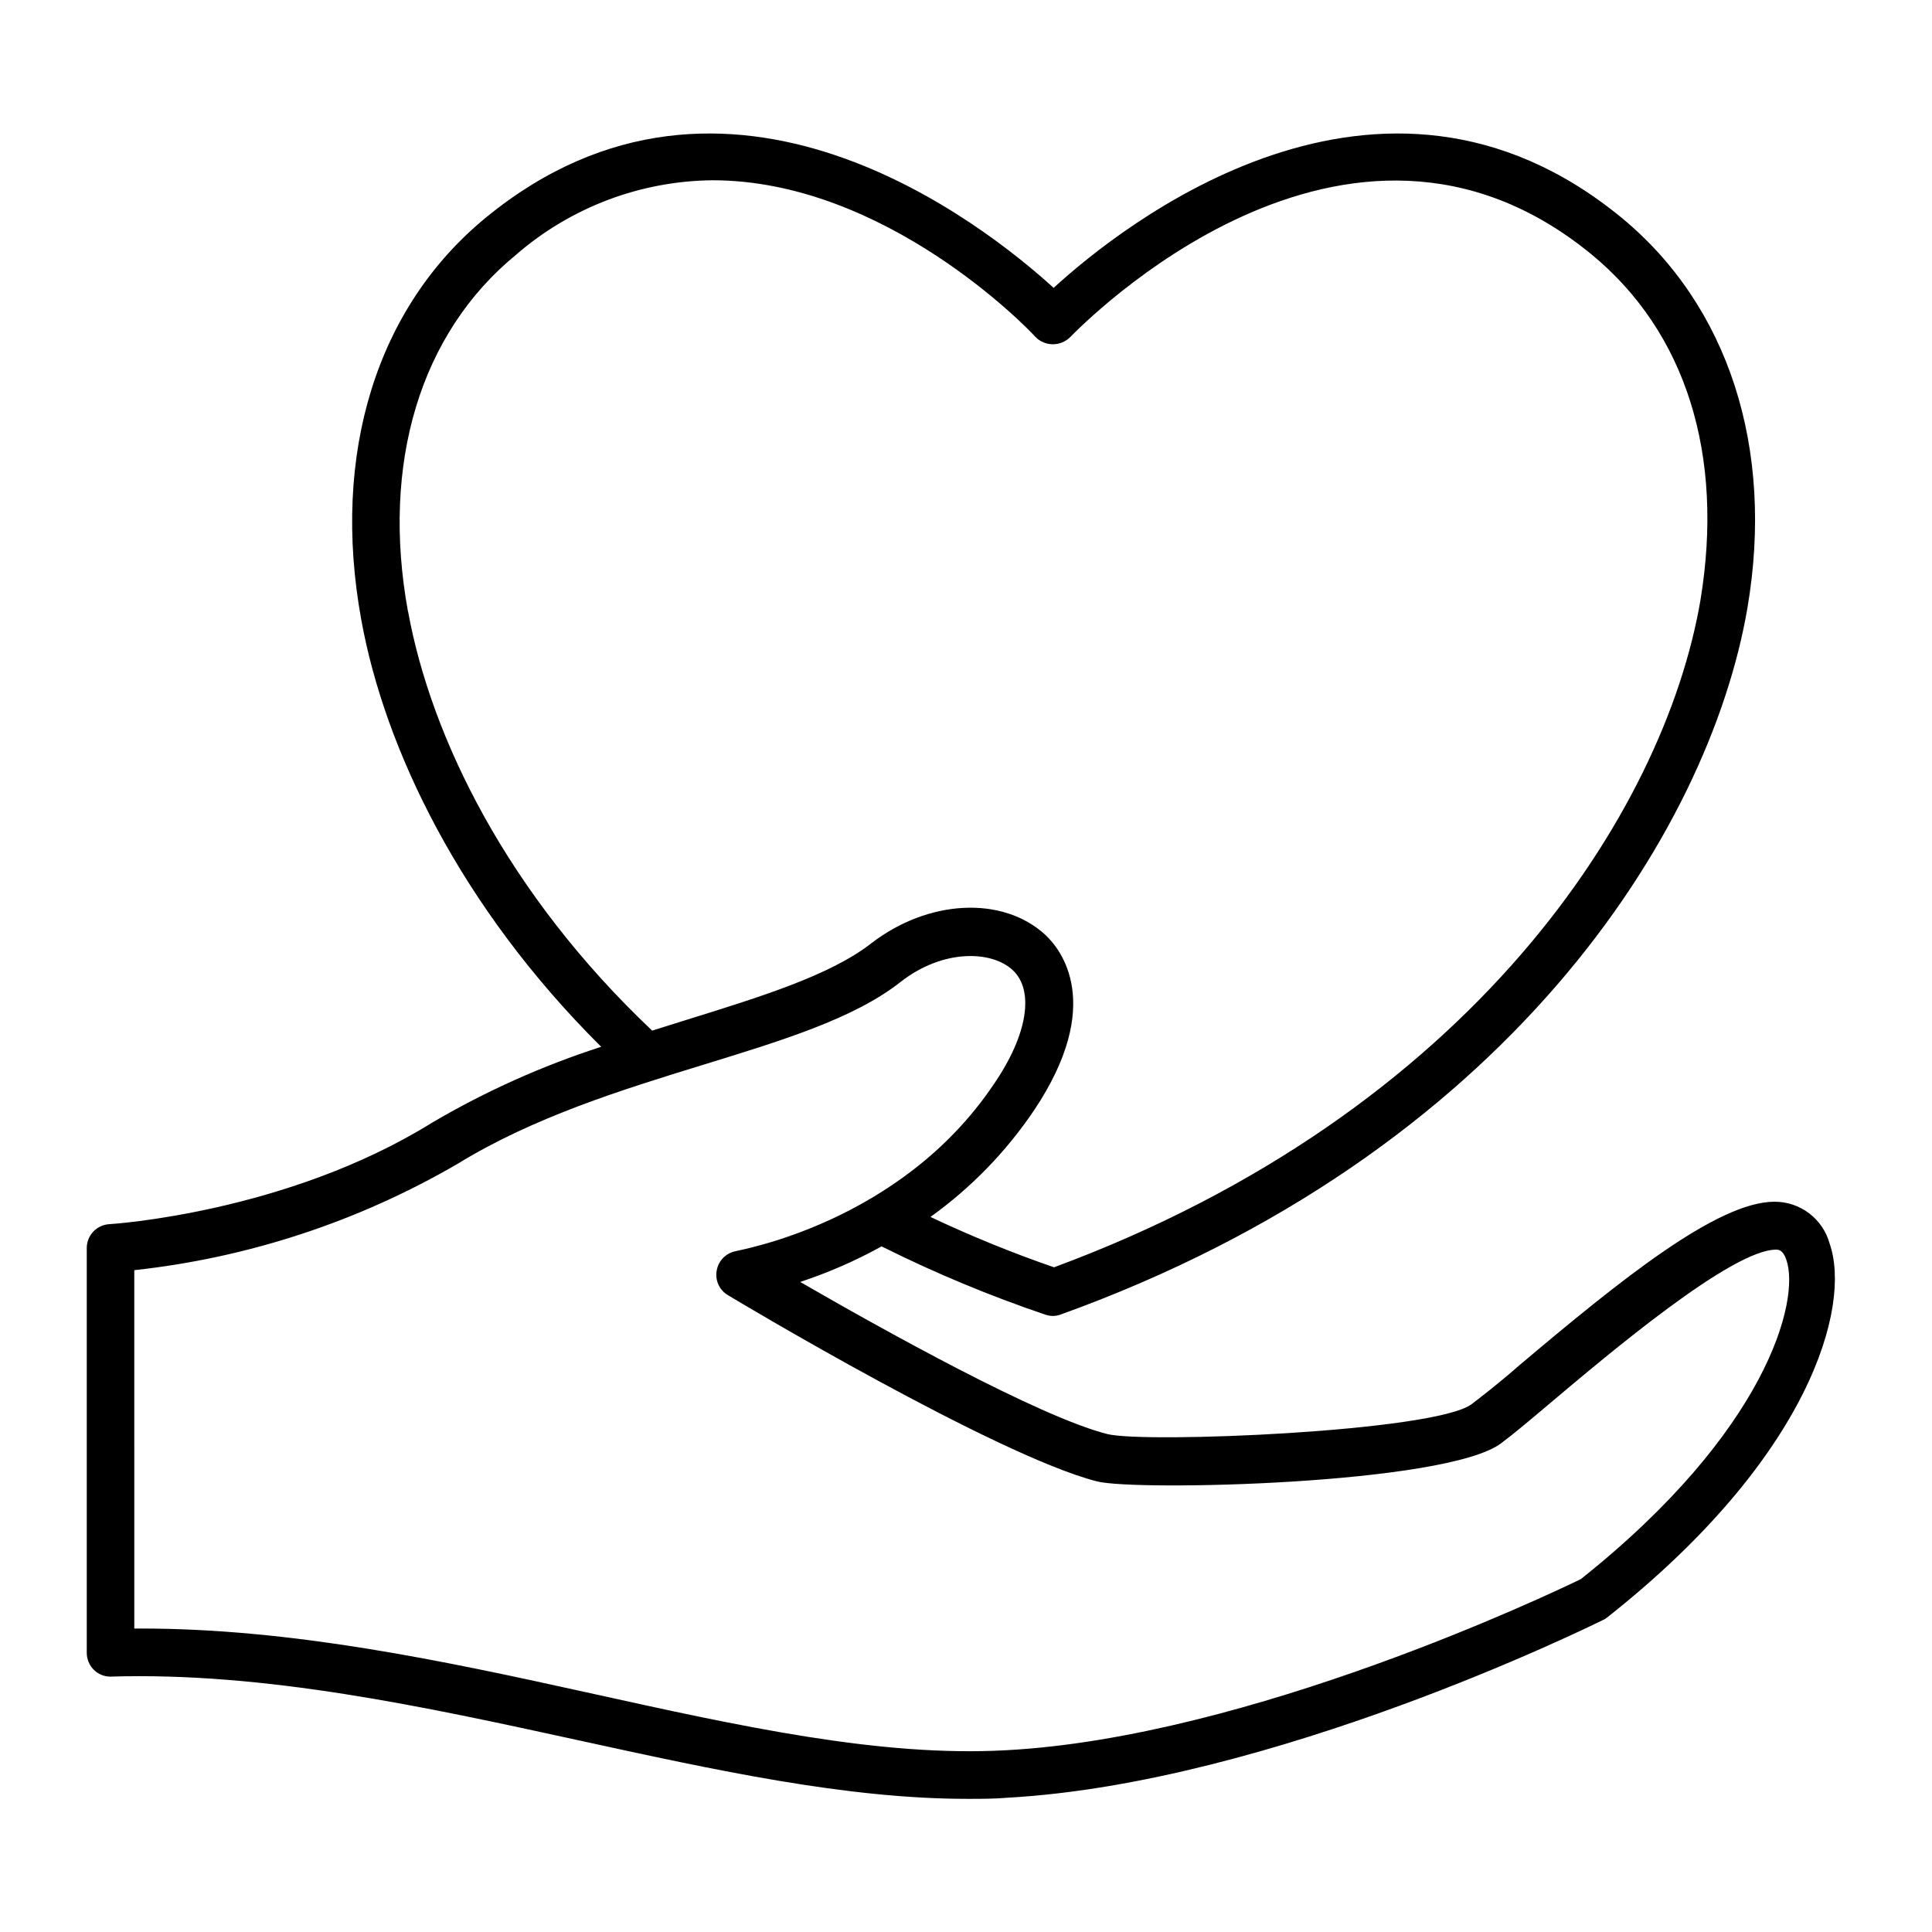
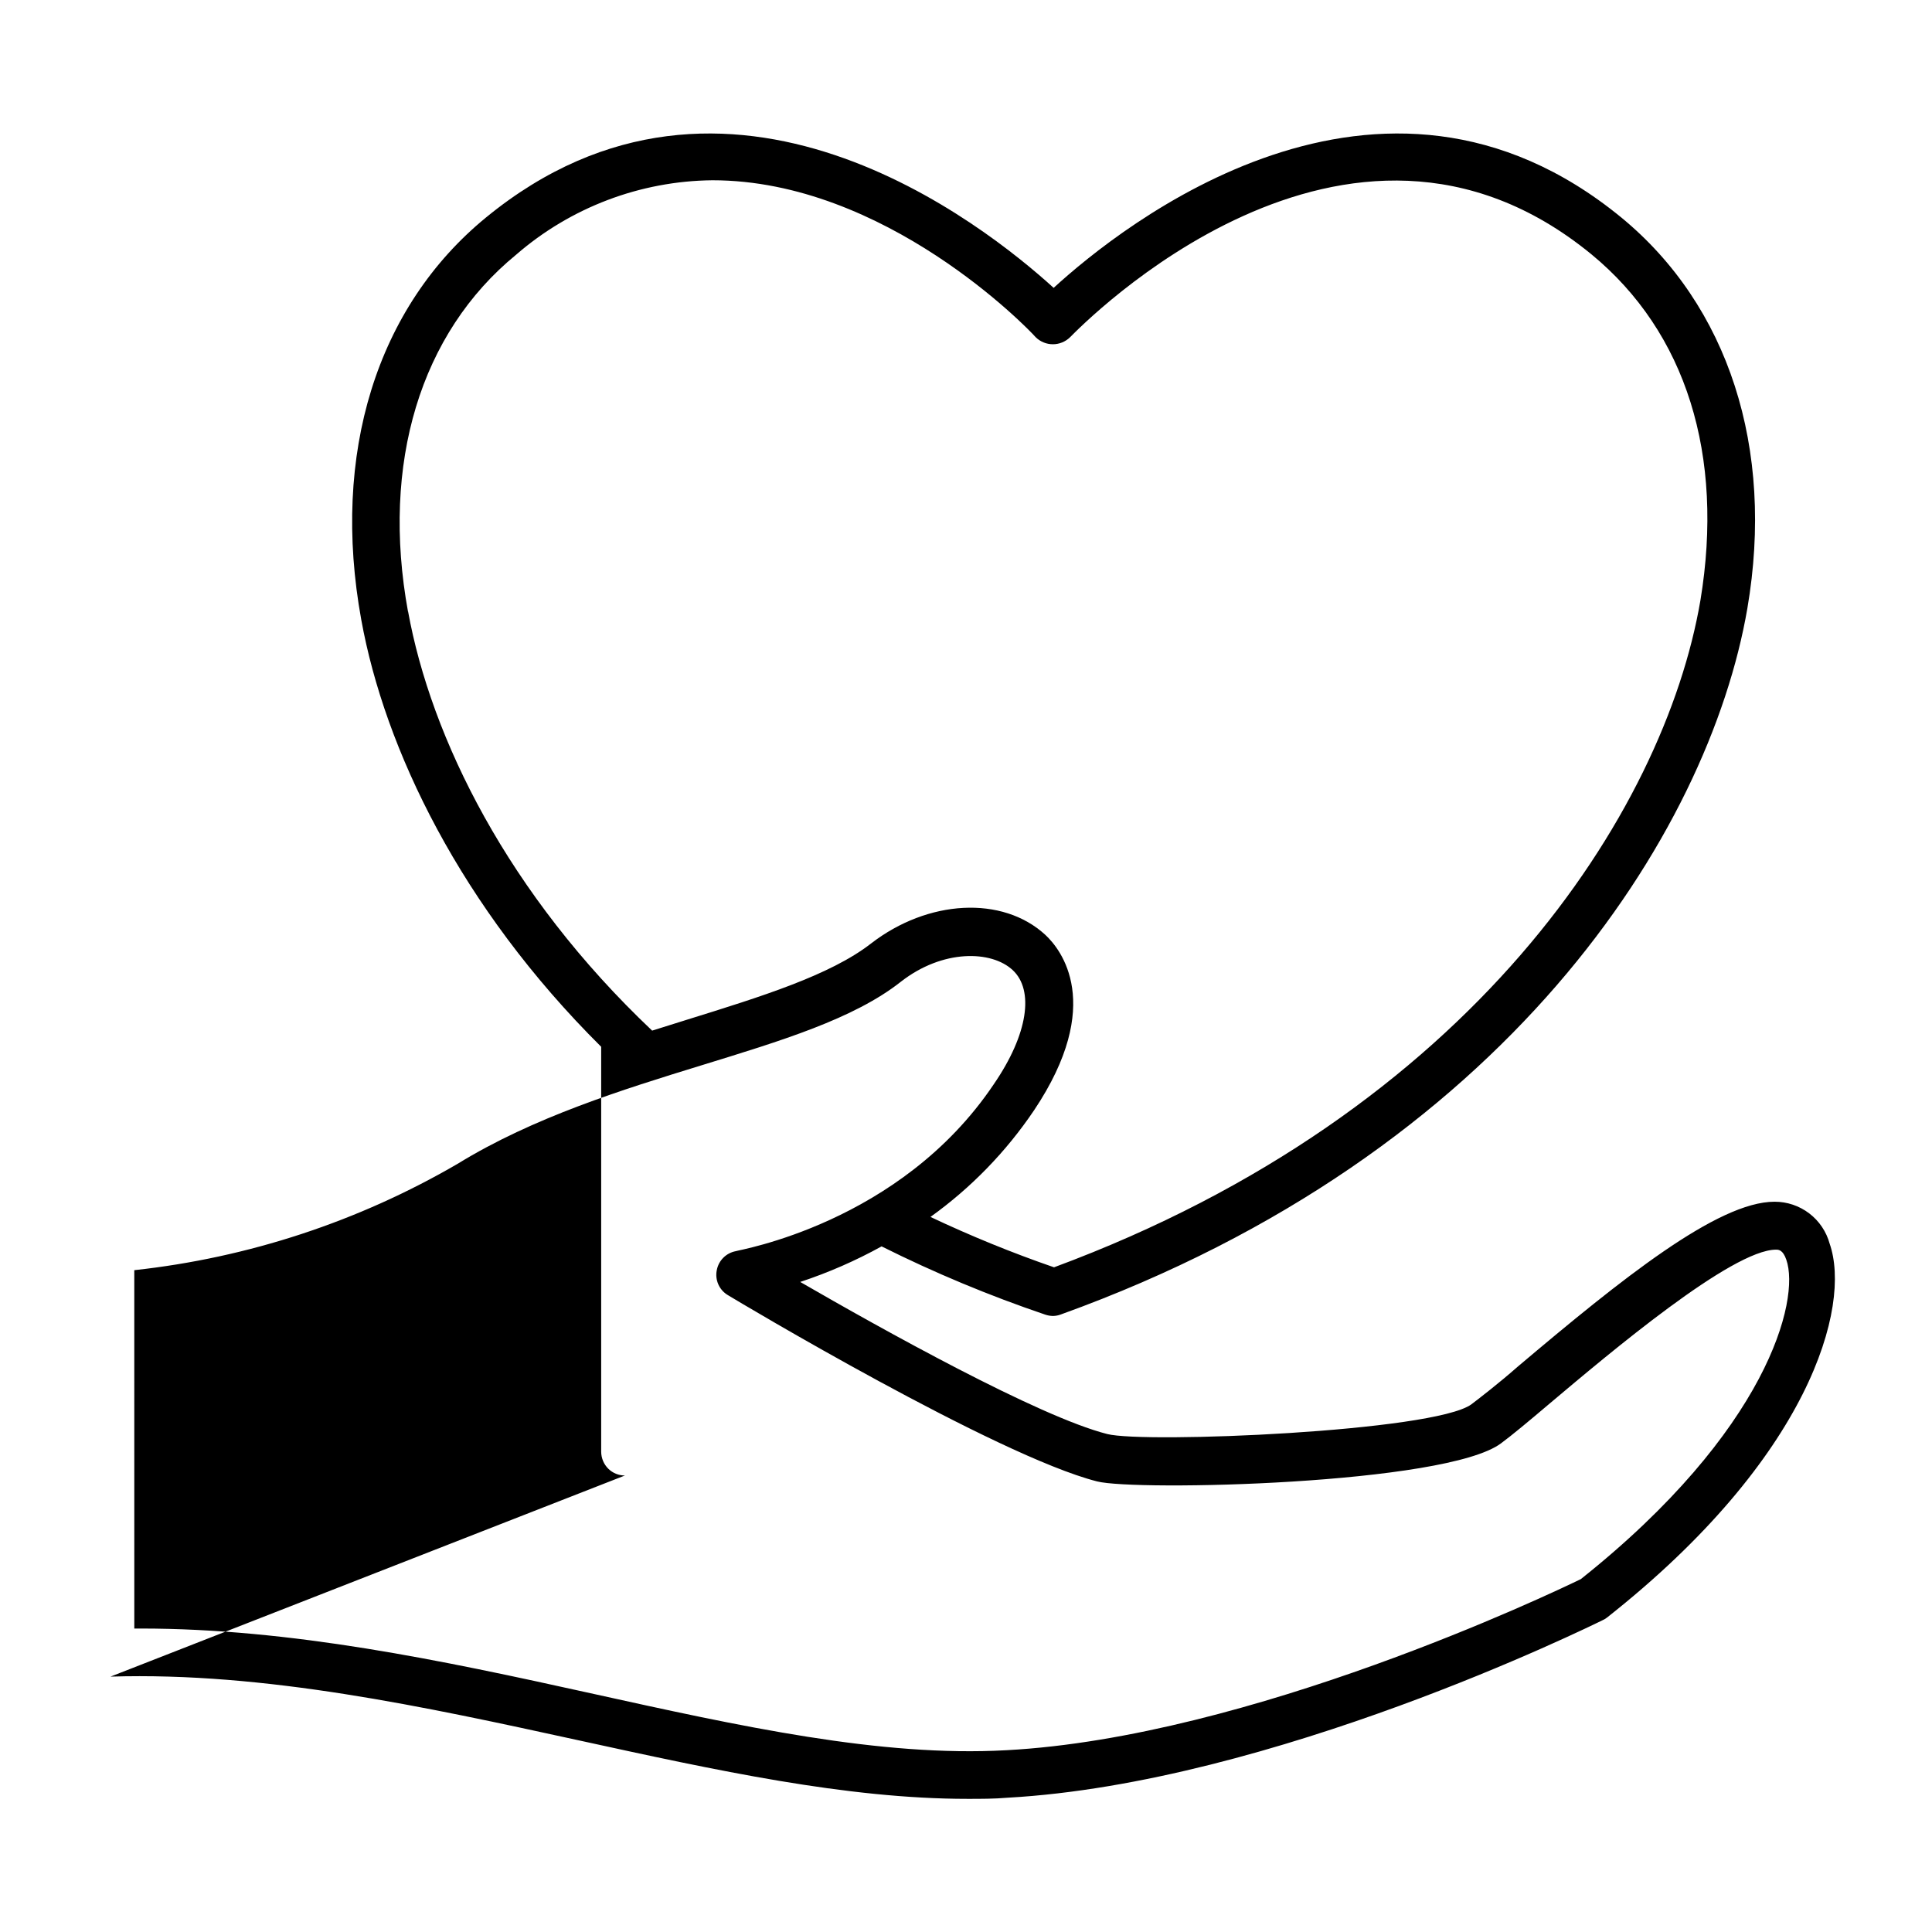
<svg xmlns="http://www.w3.org/2000/svg" fill="#000000" width="800px" height="800px" version="1.1" viewBox="144 144 512 512">
-   <path d="m173.29 588.32c40.961-1.258 83.18 7.961 124.04 16.879 36.426 7.961 70.988 15.516 103.13 15.516 3.527 0 7.055 0 10.531-0.301 70.078-3.879 154.21-45.344 157.74-47.055l-0.004-0.004c0.398-0.172 0.77-0.391 1.109-0.656 53.809-42.422 64.84-82.473 59.047-99.098-0.875-3.203-2.777-6.031-5.418-8.043-2.641-2.012-5.871-3.098-9.191-3.09-15.113 0-40.707 20.605-67.965 43.629-5.039 4.434-10.078 8.312-12.395 10.078-10.078 7.254-86.605 10.379-96.48 7.859-18.238-4.637-60.004-27.961-81.367-40.305l0.004-0.004c7.465-2.465 14.684-5.621 21.562-9.422 14.031 7.012 28.523 13.055 43.379 18.09 0.648 0.219 1.328 0.336 2.016 0.352 0.723-0.008 1.441-0.145 2.113-0.402 117.99-42.523 171.7-127.62 181.93-187.12 7.254-42.473-5.039-80.258-33.402-103.58-64.035-52.496-132.4 2.117-150.44 18.641-18.188-16.523-86.402-71.137-150.44-18.641-28.969 23.73-41.059 62.625-33.047 106.61 6.195 34.16 26.25 76.074 63.582 113.16h-0.004c-15.656 5.051-30.711 11.809-44.887 20.152-38.543 23.93-85.145 26.852-85.5 26.852-3.328 0.215-5.922 2.965-5.941 6.301v107.31-0.004c0.008 1.707 0.695 3.34 1.914 4.535 1.172 1.141 2.746 1.773 4.383 1.766zm6.297-107.71c30.207-3.289 59.383-12.887 85.648-28.164 20.152-12.395 43.781-19.699 64.738-26.148s40.305-12.293 52.75-22.117c11.082-8.664 24.031-8.363 29.676-3.074 5.644 5.289 4.133 16.879-5.039 30.23-24.84 36.98-67.812 43.934-68.367 44.234-2.559 0.477-4.562 2.477-5.039 5.039-0.523 2.594 0.648 5.242 2.922 6.598 2.871 1.762 71.188 42.57 97.84 49.375 10.078 2.621 92.398 0.855 107.06-10.078 2.871-2.117 7.406-5.894 13.047-10.68 15.668-13.199 48.164-40.656 59.852-40.656 0.605 0 1.812 0 2.719 2.672 3.727 10.68-5.039 45.344-54.461 84.641-7.559 3.68-87.715 41.918-152.25 45.344-33.352 1.863-70.535-6.348-110.23-15.113-39.695-8.773-79.297-17.137-119.15-17.137h-1.711zm72.547-174.47c-7.203-39.348 3.273-73.859 28.617-94.617 14.453-12.555 32.902-19.555 52.043-19.75 45.746 0 83.684 39.297 85.648 41.562v0.004c2.535 2.523 6.633 2.523 9.168 0 3.125-3.125 73.156-75.168 138.1-21.969 25.191 20.707 35.266 53.305 28.918 91.742-9.574 56.023-60.457 135.68-171.3 176.74-11.148-3.852-22.082-8.309-32.746-13.352 10.758-7.715 20.055-17.285 27.457-28.262 18.844-28.164 7.055-42.723 2.973-46.5-11.336-10.43-31.086-9.375-46.199 2.316-10.832 8.414-29.223 14.105-48.668 20.152l-9.32 2.922c-38.289-36.227-58.594-77.586-64.691-111.14z" />
+   <path d="m173.29 588.32c40.961-1.258 83.18 7.961 124.04 16.879 36.426 7.961 70.988 15.516 103.13 15.516 3.527 0 7.055 0 10.531-0.301 70.078-3.879 154.21-45.344 157.74-47.055l-0.004-0.004c0.398-0.172 0.77-0.391 1.109-0.656 53.809-42.422 64.84-82.473 59.047-99.098-0.875-3.203-2.777-6.031-5.418-8.043-2.641-2.012-5.871-3.098-9.191-3.09-15.113 0-40.707 20.605-67.965 43.629-5.039 4.434-10.078 8.312-12.395 10.078-10.078 7.254-86.605 10.379-96.48 7.859-18.238-4.637-60.004-27.961-81.367-40.305l0.004-0.004c7.465-2.465 14.684-5.621 21.562-9.422 14.031 7.012 28.523 13.055 43.379 18.09 0.648 0.219 1.328 0.336 2.016 0.352 0.723-0.008 1.441-0.145 2.113-0.402 117.99-42.523 171.7-127.62 181.93-187.12 7.254-42.473-5.039-80.258-33.402-103.58-64.035-52.496-132.4 2.117-150.44 18.641-18.188-16.523-86.402-71.137-150.44-18.641-28.969 23.73-41.059 62.625-33.047 106.61 6.195 34.16 26.25 76.074 63.582 113.16h-0.004v107.31-0.004c0.008 1.707 0.695 3.34 1.914 4.535 1.172 1.141 2.746 1.773 4.383 1.766zm6.297-107.71c30.207-3.289 59.383-12.887 85.648-28.164 20.152-12.395 43.781-19.699 64.738-26.148s40.305-12.293 52.75-22.117c11.082-8.664 24.031-8.363 29.676-3.074 5.644 5.289 4.133 16.879-5.039 30.23-24.84 36.98-67.812 43.934-68.367 44.234-2.559 0.477-4.562 2.477-5.039 5.039-0.523 2.594 0.648 5.242 2.922 6.598 2.871 1.762 71.188 42.57 97.84 49.375 10.078 2.621 92.398 0.855 107.06-10.078 2.871-2.117 7.406-5.894 13.047-10.68 15.668-13.199 48.164-40.656 59.852-40.656 0.605 0 1.812 0 2.719 2.672 3.727 10.68-5.039 45.344-54.461 84.641-7.559 3.68-87.715 41.918-152.25 45.344-33.352 1.863-70.535-6.348-110.23-15.113-39.695-8.773-79.297-17.137-119.15-17.137h-1.711zm72.547-174.47c-7.203-39.348 3.273-73.859 28.617-94.617 14.453-12.555 32.902-19.555 52.043-19.75 45.746 0 83.684 39.297 85.648 41.562v0.004c2.535 2.523 6.633 2.523 9.168 0 3.125-3.125 73.156-75.168 138.1-21.969 25.191 20.707 35.266 53.305 28.918 91.742-9.574 56.023-60.457 135.68-171.3 176.74-11.148-3.852-22.082-8.309-32.746-13.352 10.758-7.715 20.055-17.285 27.457-28.262 18.844-28.164 7.055-42.723 2.973-46.5-11.336-10.43-31.086-9.375-46.199 2.316-10.832 8.414-29.223 14.105-48.668 20.152l-9.32 2.922c-38.289-36.227-58.594-77.586-64.691-111.14z" />
</svg>